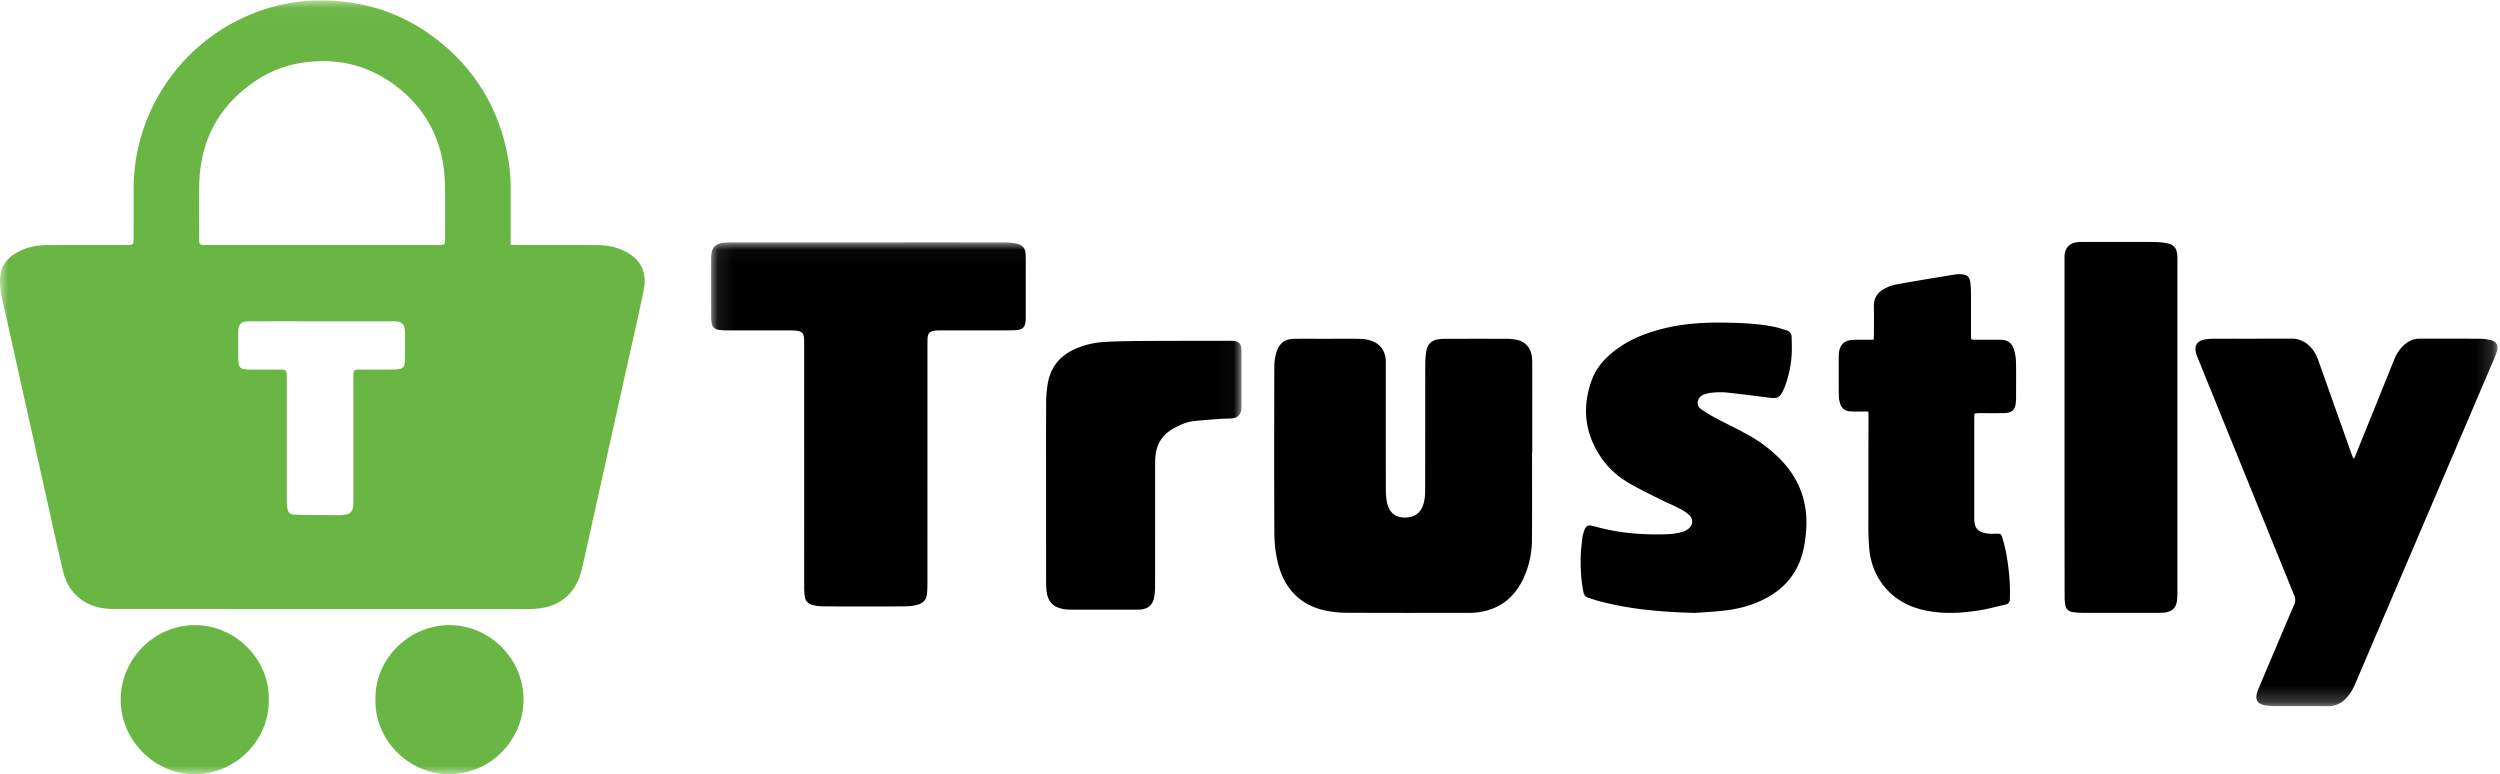
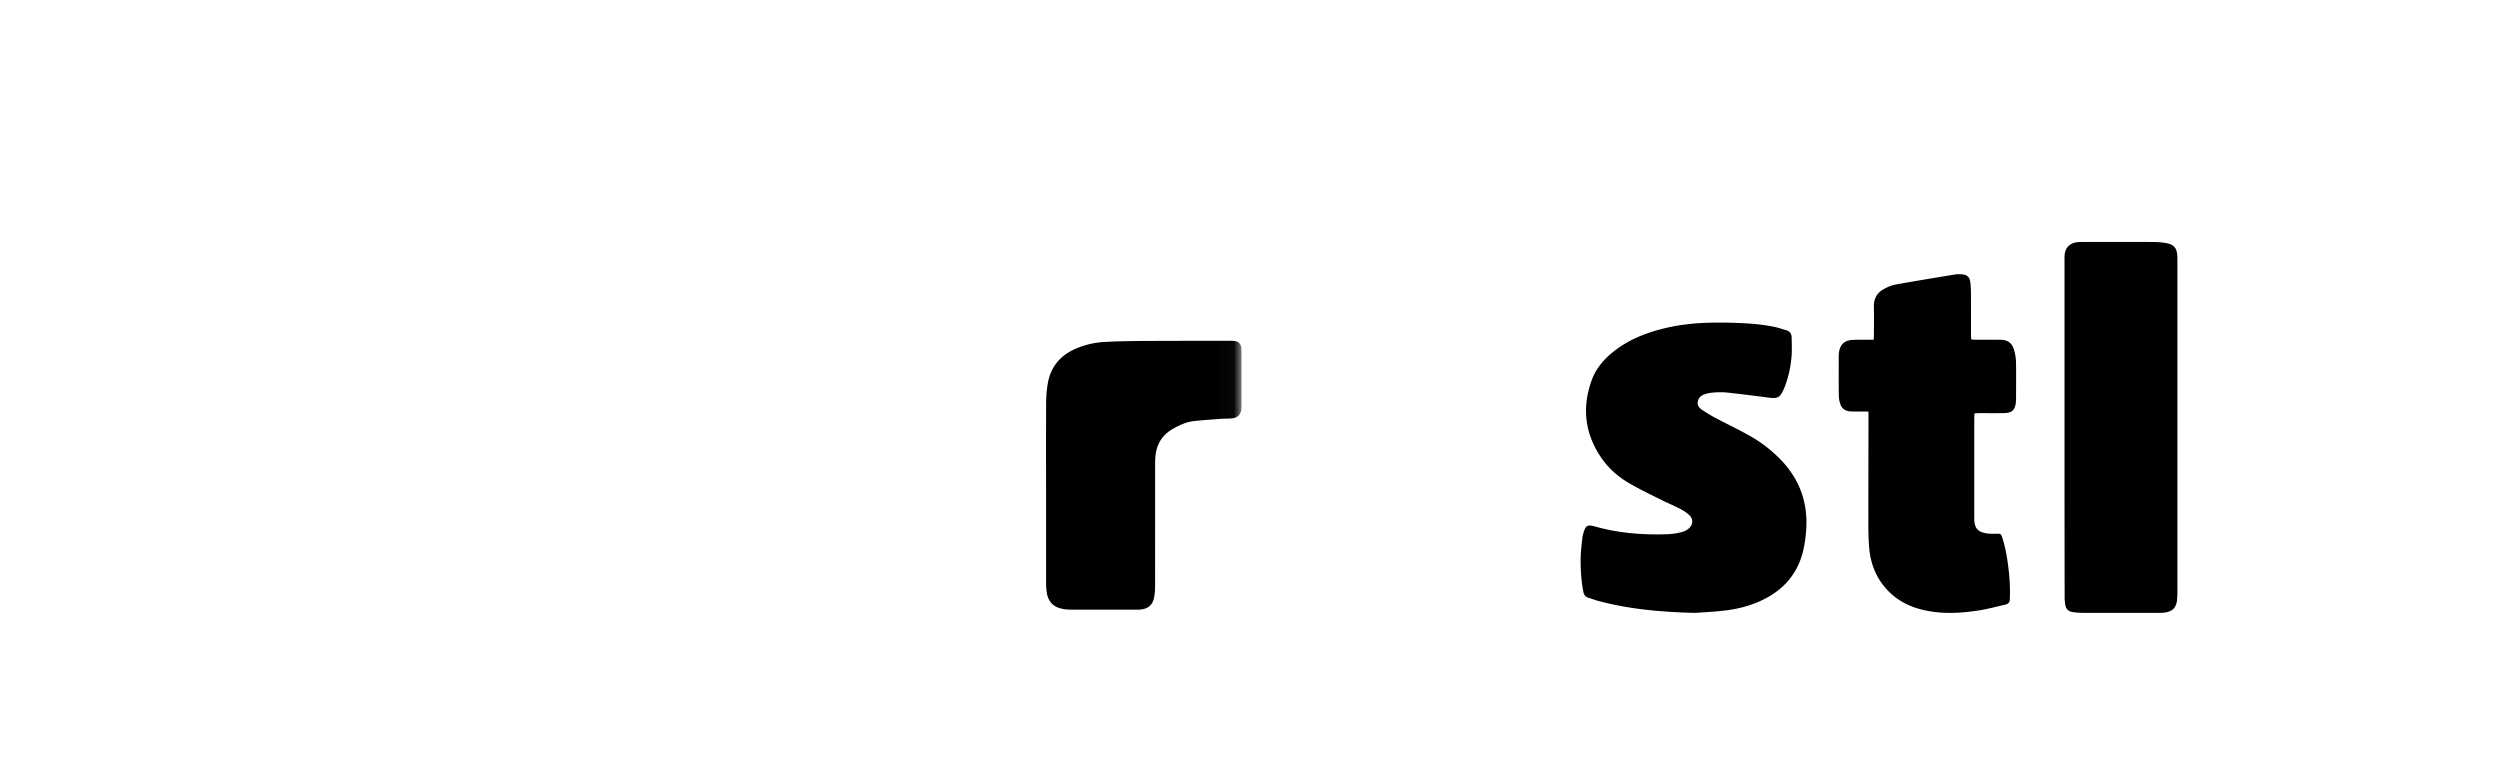
<svg xmlns="http://www.w3.org/2000/svg" xmlns:xlink="http://www.w3.org/1999/xlink" width="155" height="48">
  <defs>
-     <path id="a" d="M.09.027h110.754v28.758H.09z" />
    <path id="c" d="M0 .028h76.973V48H0z" />
  </defs>
  <g fill="none" fill-rule="evenodd">
-     <path d="M94.987 27.997c0 1.834.01 3.669-.006 5.504a5.71 5.71 0 01-.445 2.171c-.61 1.455-1.688 2.22-3.207 2.32-.107.006-.214.006-.32.006-2.494 0-4.986.008-7.479-.007a6.54 6.54 0 01-1.43-.153c-1.579-.369-2.526-1.429-2.893-3.04a7.614 7.614 0 01-.196-1.65c-.017-3.48-.012-6.961-.003-10.442 0-.284.046-.579.126-.85.172-.58.542-.847 1.125-.851.684-.004 1.37 0 2.054 0 .674 0 1.348-.014 2.022.006.251.007.515.05.75.141.552.215.833.675.834 1.292 0 2.624-.003 5.25.003 7.874 0 .286.017.58.077.859.123.572.476.874 1.003.907.608.038 1.057-.228 1.236-.786.083-.258.12-.543.12-.816.01-2.614.004-5.227.008-7.84 0-.288.018-.579.063-.862.068-.434.33-.686.752-.744.137-.02.276-.03.414-.03 1.273-.003 2.546-.004 3.82 0 .191 0 .385.018.574.051.572.102.928.5.993 1.102.017.154.017.31.017.466L95 27.997h-.013" fill="#000" />
    <g transform="translate(44 15)">
      <mask id="b" fill="#fff">
        <use xlink:href="#a" />
      </mask>
      <path d="M9.85.027c2.79 0 5.582-.002 8.372.003a4 4 0 01.781.067c.406.083.574.295.588.71.013.37.004.74.004 1.11 0 .926.002 1.852 0 2.778-.001.597-.15.767-.748.781-.81.018-1.62.008-2.43.01H14.35c-.054 0-.11-.002-.164 0-.568.015-.684.132-.684.704 0 5.032 0 10.064-.002 15.097 0 .185-.011.37-.032.554-.037.324-.218.548-.532.636a2.71 2.71 0 01-.675.112c-.842.016-1.685.014-2.528.014-.919 0-1.838-.001-2.757-.012a2.65 2.65 0 01-.614-.085.584.584 0 01-.459-.5 3.69 3.69 0 01-.043-.553c-.003-5.022-.002-10.043-.003-15.065 0-.152.002-.305-.013-.456-.025-.261-.126-.371-.38-.415a2.568 2.568 0 00-.425-.03c-1.302-.002-2.604 0-3.907-.003-.185 0-.374-.003-.556-.033-.3-.05-.433-.203-.466-.505a3.81 3.81 0 01-.018-.391C.09 3.39.089 2.224.09 1.059.092.306.323.07 1.086.034c.152-.007.306-.007.459-.007h8.306m92.117 13.384l1.066-2.633c.465-1.15.929-2.302 1.392-3.453.166-.413.402-.773.76-1.046.243-.184.514-.282.821-.281 1.259.002 2.517-.004 3.776.005.227.002.46.035.678.096.322.091.436.305.361.628a2.58 2.58 0 01-.15.43c-2.884 6.75-5.77 13.5-8.653 20.25-.152.356-.343.68-.625.95a1.46 1.46 0 01-1.063.428c-1.094-.008-2.189 0-3.283-.005a3.88 3.88 0 01-.588-.048c-.494-.077-.657-.336-.516-.806.041-.135.1-.265.155-.395.713-1.685 1.423-3.371 2.144-5.053a.662.662 0 00.002-.556c-1.983-4.872-3.96-9.745-5.939-14.619-.057-.14-.118-.282-.155-.43-.11-.443.065-.727.512-.817.191-.038.39-.054.586-.055 1.608-.004 3.217.002 4.826-.006.445-.002.806.16 1.117.462.263.258.434.569.555.913.674 1.91 1.353 3.818 2.03 5.726.04.11.084.217.125.325l.066-.01" fill="#000" mask="url(#b)" />
    </g>
    <path d="M105.078 38c-2.263-.06-4.136-.25-5.975-.74-.204-.053-.401-.134-.605-.19-.198-.054-.293-.184-.333-.392-.134-.7-.175-1.408-.163-2.118.007-.409.065-.817.105-1.224.009-.088.034-.174.058-.259.14-.5.251-.57.73-.434 1.502.424 3.031.536 4.577.474a4.03 4.03 0 00.81-.133c.148-.037.299-.117.42-.217.272-.223.29-.597.03-.834a2.703 2.703 0 00-.58-.395c-.378-.196-.772-.355-1.152-.546-.647-.323-1.3-.635-1.927-.995-.663-.378-1.255-.867-1.713-1.504-1.077-1.498-1.31-3.143-.682-4.898.293-.824.866-1.435 1.543-1.935.912-.675 1.94-1.057 3.016-1.315 1.284-.309 2.587-.367 3.897-.339.98.022 1.96.065 2.924.27.227.048.446.134.67.19.23.058.349.215.354.448.01.409.025.82-.009 1.227a6.856 6.856 0 01-.37 1.713 3.308 3.308 0 01-.097.246c-.248.558-.383.627-.959.552-.878-.116-1.756-.225-2.637-.32a4.763 4.763 0 00-.82.01c-.167.01-.334.05-.495.1-.225.07-.392.214-.431.477-.04.254.118.395.29.508.275.181.559.354.85.508.649.344 1.313.657 1.954 1.014a8.541 8.541 0 012.113 1.621c1.116 1.192 1.631 2.62 1.512 4.287-.034.484-.1.974-.225 1.44-.327 1.212-1.057 2.1-2.105 2.703-.826.474-1.72.73-2.645.844-.763.094-1.533.125-1.93.156m10.758-12.485h-.714c-.156-.002-.314.002-.47-.017a.634.634 0 01-.556-.459 1.738 1.738 0 01-.09-.508c-.01-.824-.005-1.648-.005-2.473 0-.043.003-.086.008-.13.05-.543.32-.824.847-.853.312-.018.626-.008.94-.01h.37c.007-.129.017-.233.017-.338.002-.575.01-1.15-.002-1.725-.01-.502.207-.858.618-1.08a2.49 2.49 0 01.73-.28c1.233-.223 2.47-.426 3.707-.628a1.81 1.81 0 01.496.008c.252.03.391.201.423.452.029.225.043.454.044.68.005.88.002 1.758.003 2.637 0 .075.01.15.016.254.095.007.185.019.275.02.512.001 1.023-.003 1.535.001.443.004.71.188.844.628a2.9 2.9 0 01.12.764c.015.738.005 1.476.004 2.213 0 .065-.003.13-.008.195-.033.542-.22.737-.743.746-.523.01-1.045.002-1.567.004-.08 0-.161.01-.26.018-.006.123-.014.229-.014.334v6.151c0 .617.2.867.79.954.195.028.395.024.593.018.226-.007.278 0 .349.224.097.308.179.623.239.94.155.833.245 1.672.246 2.521 0 .108-.012.217-.009.325.007.218-.082.345-.292.39-.54.117-1.076.27-1.62.354-.931.144-1.869.216-2.81.09-1.06-.142-2.031-.493-2.811-1.288-.708-.722-1.089-1.613-1.185-2.626a17.918 17.918 0 01-.054-1.69c-.003-2.19.004-4.382.006-6.572 0-.064-.005-.128-.01-.244M128 26.55V16.185c0-.131-.004-.263.008-.393.04-.437.325-.722.775-.775.123-.014.247-.016.37-.016 1.432-.001 2.864-.005 4.295.002.292.002.588.017.873.073.465.092.626.289.668.739.01.12.01.24.01.36v20.53c0 .174-.006.35-.026.523-.052.452-.287.687-.752.749-.144.02-.292.02-.439.02-1.533.002-3.066.003-4.598 0a4.878 4.878 0 01-.673-.046c-.26-.038-.426-.192-.463-.453-.02-.14-.04-.282-.04-.422-.005-2.067-.006-4.133-.008-6.199V26.55" fill="#000" />
    <mask id="d" fill="#fff">
      <use xlink:href="#c" />
    </mask>
    <path d="M64.856 30.312c0-1.781-.006-3.562.005-5.343a7.27 7.27 0 01.104-1.205c.175-.998.746-1.7 1.665-2.116a5.224 5.224 0 011.892-.449c.76-.04 1.52-.054 2.281-.059 1.794-.01 3.588-.009 5.382-.012h.13c.513.008.657.153.658.667v3.343c0 .077.002.155-.007.23-.038.319-.22.524-.539.565-.246.03-.498.016-.747.035-.552.042-1.105.081-1.655.14-.461.049-.876.241-1.278.464-.708.394-1.066 1.004-1.118 1.805-.012.185-.011.372-.011.557-.001 2.47 0 4.939-.003 7.407 0 .229-.017.46-.057.684-.086.476-.369.722-.843.765a2.5 2.5 0 01-.228.01c-1.381.001-2.762.003-4.143-.003a2.47 2.47 0 01-.579-.073c-.495-.124-.778-.46-.86-.958a4.001 4.001 0 01-.047-.653c-.003-1.934-.002-3.867-.002-5.801" fill="#000" mask="url(#d)" />
-     <path d="M19.942 19.92v.001c-1.5 0-3.002-.002-4.503.002-.501.002-.661.169-.665.674-.004.524-.002 1.049-.001 1.574 0 .642.095.74.734.743.576.003 1.152 0 1.729 0 .543.001.544.002.544.542v7.508c0 .153.001.307.022.458.05.36.16.481.528.49.913.022 1.826.023 2.739.028.118 0 .239-.014.357-.033.264-.043.408-.174.457-.44a2.57 2.57 0 00.03-.456l.001-7.64c0-.445.011-.455.463-.456.663-.002 1.327.003 1.99-.003.15 0 .302-.025.452-.05.145-.024.228-.123.256-.263a1.57 1.57 0 00.029-.292c.002-.569.004-1.137 0-1.705-.004-.512-.16-.669-.66-.68-.087-.002-.174-.001-.26-.001h-4.242zm.019-4.729h7.075c.098 0 .196.003.293-.002.21-.012.243-.043.261-.25.008-.087.005-.175.005-.263 0-1.015.013-2.031-.006-3.047a10.08 10.08 0 00-.126-1.53c-.318-1.835-1.2-3.361-2.63-4.543-1.683-1.393-3.62-1.96-5.796-1.707a7.08 7.08 0 00-3.1 1.105c-2.321 1.518-3.512 3.687-3.584 6.465-.028 1.103-.007 2.207-.007 3.31 0 .46.001.462.474.462h7.14zm11.697-.024c.196.01.334.023.473.023 1.642.002 3.284-.004 4.926.005.591.004 1.166.12 1.7.39 1.014.51 1.371 1.343 1.15 2.42-.358 1.74-.763 3.472-1.148 5.208l-2.082 9.391c-.197.884-.39 1.769-.594 2.651-.206.9-.645 1.64-1.472 2.104-.497.278-1.041.369-1.597.395-.326.015-.653.003-.98.003-8.329 0-16.659 0-24.988-.002-.696 0-1.362-.138-1.948-.541-.631-.434-1.012-1.046-1.187-1.784-.269-1.135-.519-2.276-.773-3.415-.935-4.195-1.867-8.39-2.8-12.585-.104-.468-.23-.934-.295-1.408a3.488 3.488 0 01-.007-1.04c.097-.581.459-1.002.963-1.296.588-.344 1.233-.487 1.904-.49 1.631-.01 3.262-.004 4.894-.005.487 0 .488 0 .488-.485 0-.983.003-1.967 0-2.95C8.27 6.316 12.016 1.592 17.29.328c1.3-.311 2.619-.367 3.948-.23 2.258.231 4.268 1.074 6.03 2.496 2.154 1.738 3.532 3.974 4.13 6.687.175.79.263 1.593.263 2.404l-.002 3.048v.434zM23.28 43.331c-.045-2.415 2.029-4.6 4.638-4.572 2.467.026 4.558 2.096 4.54 4.65-.02 2.554-2.143 4.656-4.733 4.59-2.34-.06-4.514-2.057-4.446-4.668m-6.615.045c.047 2.506-2.062 4.627-4.59 4.623-2.534-.003-4.6-2.135-4.59-4.634.012-2.564 2.136-4.618 4.617-4.608 2.461.011 4.604 2.067 4.563 4.619" fill="#6AB644" mask="url(#d)" />
  </g>
</svg>